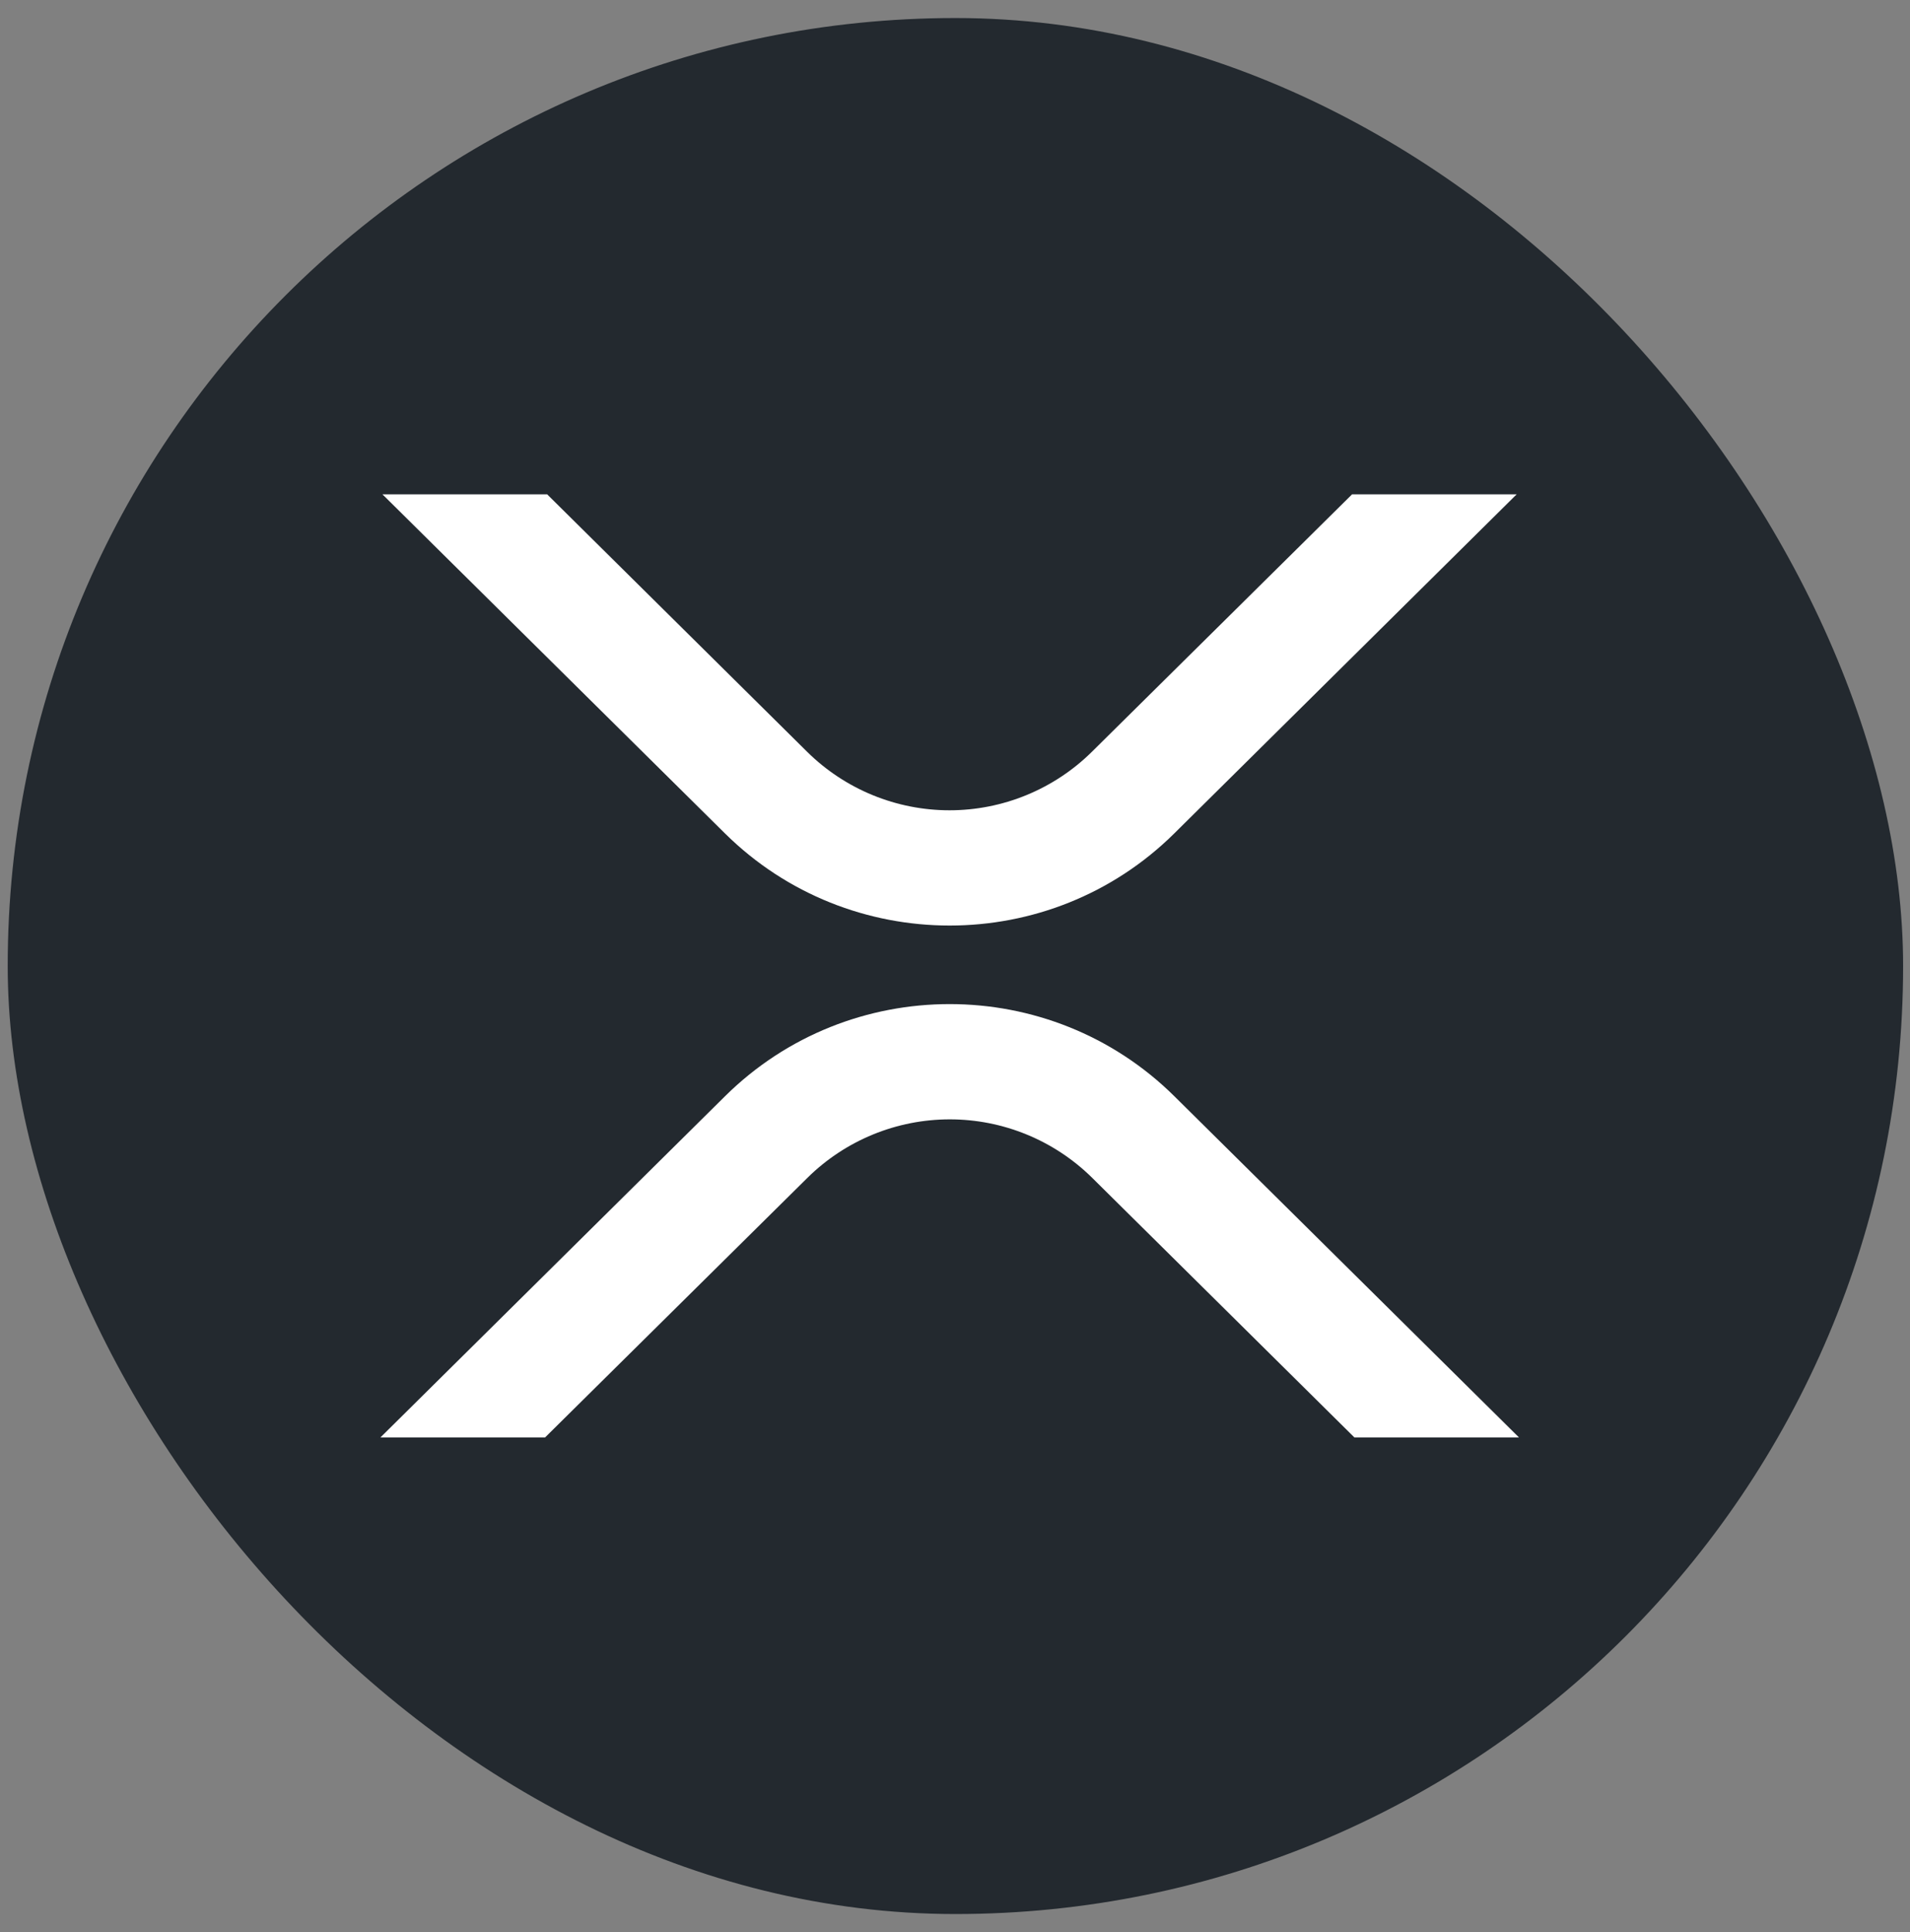
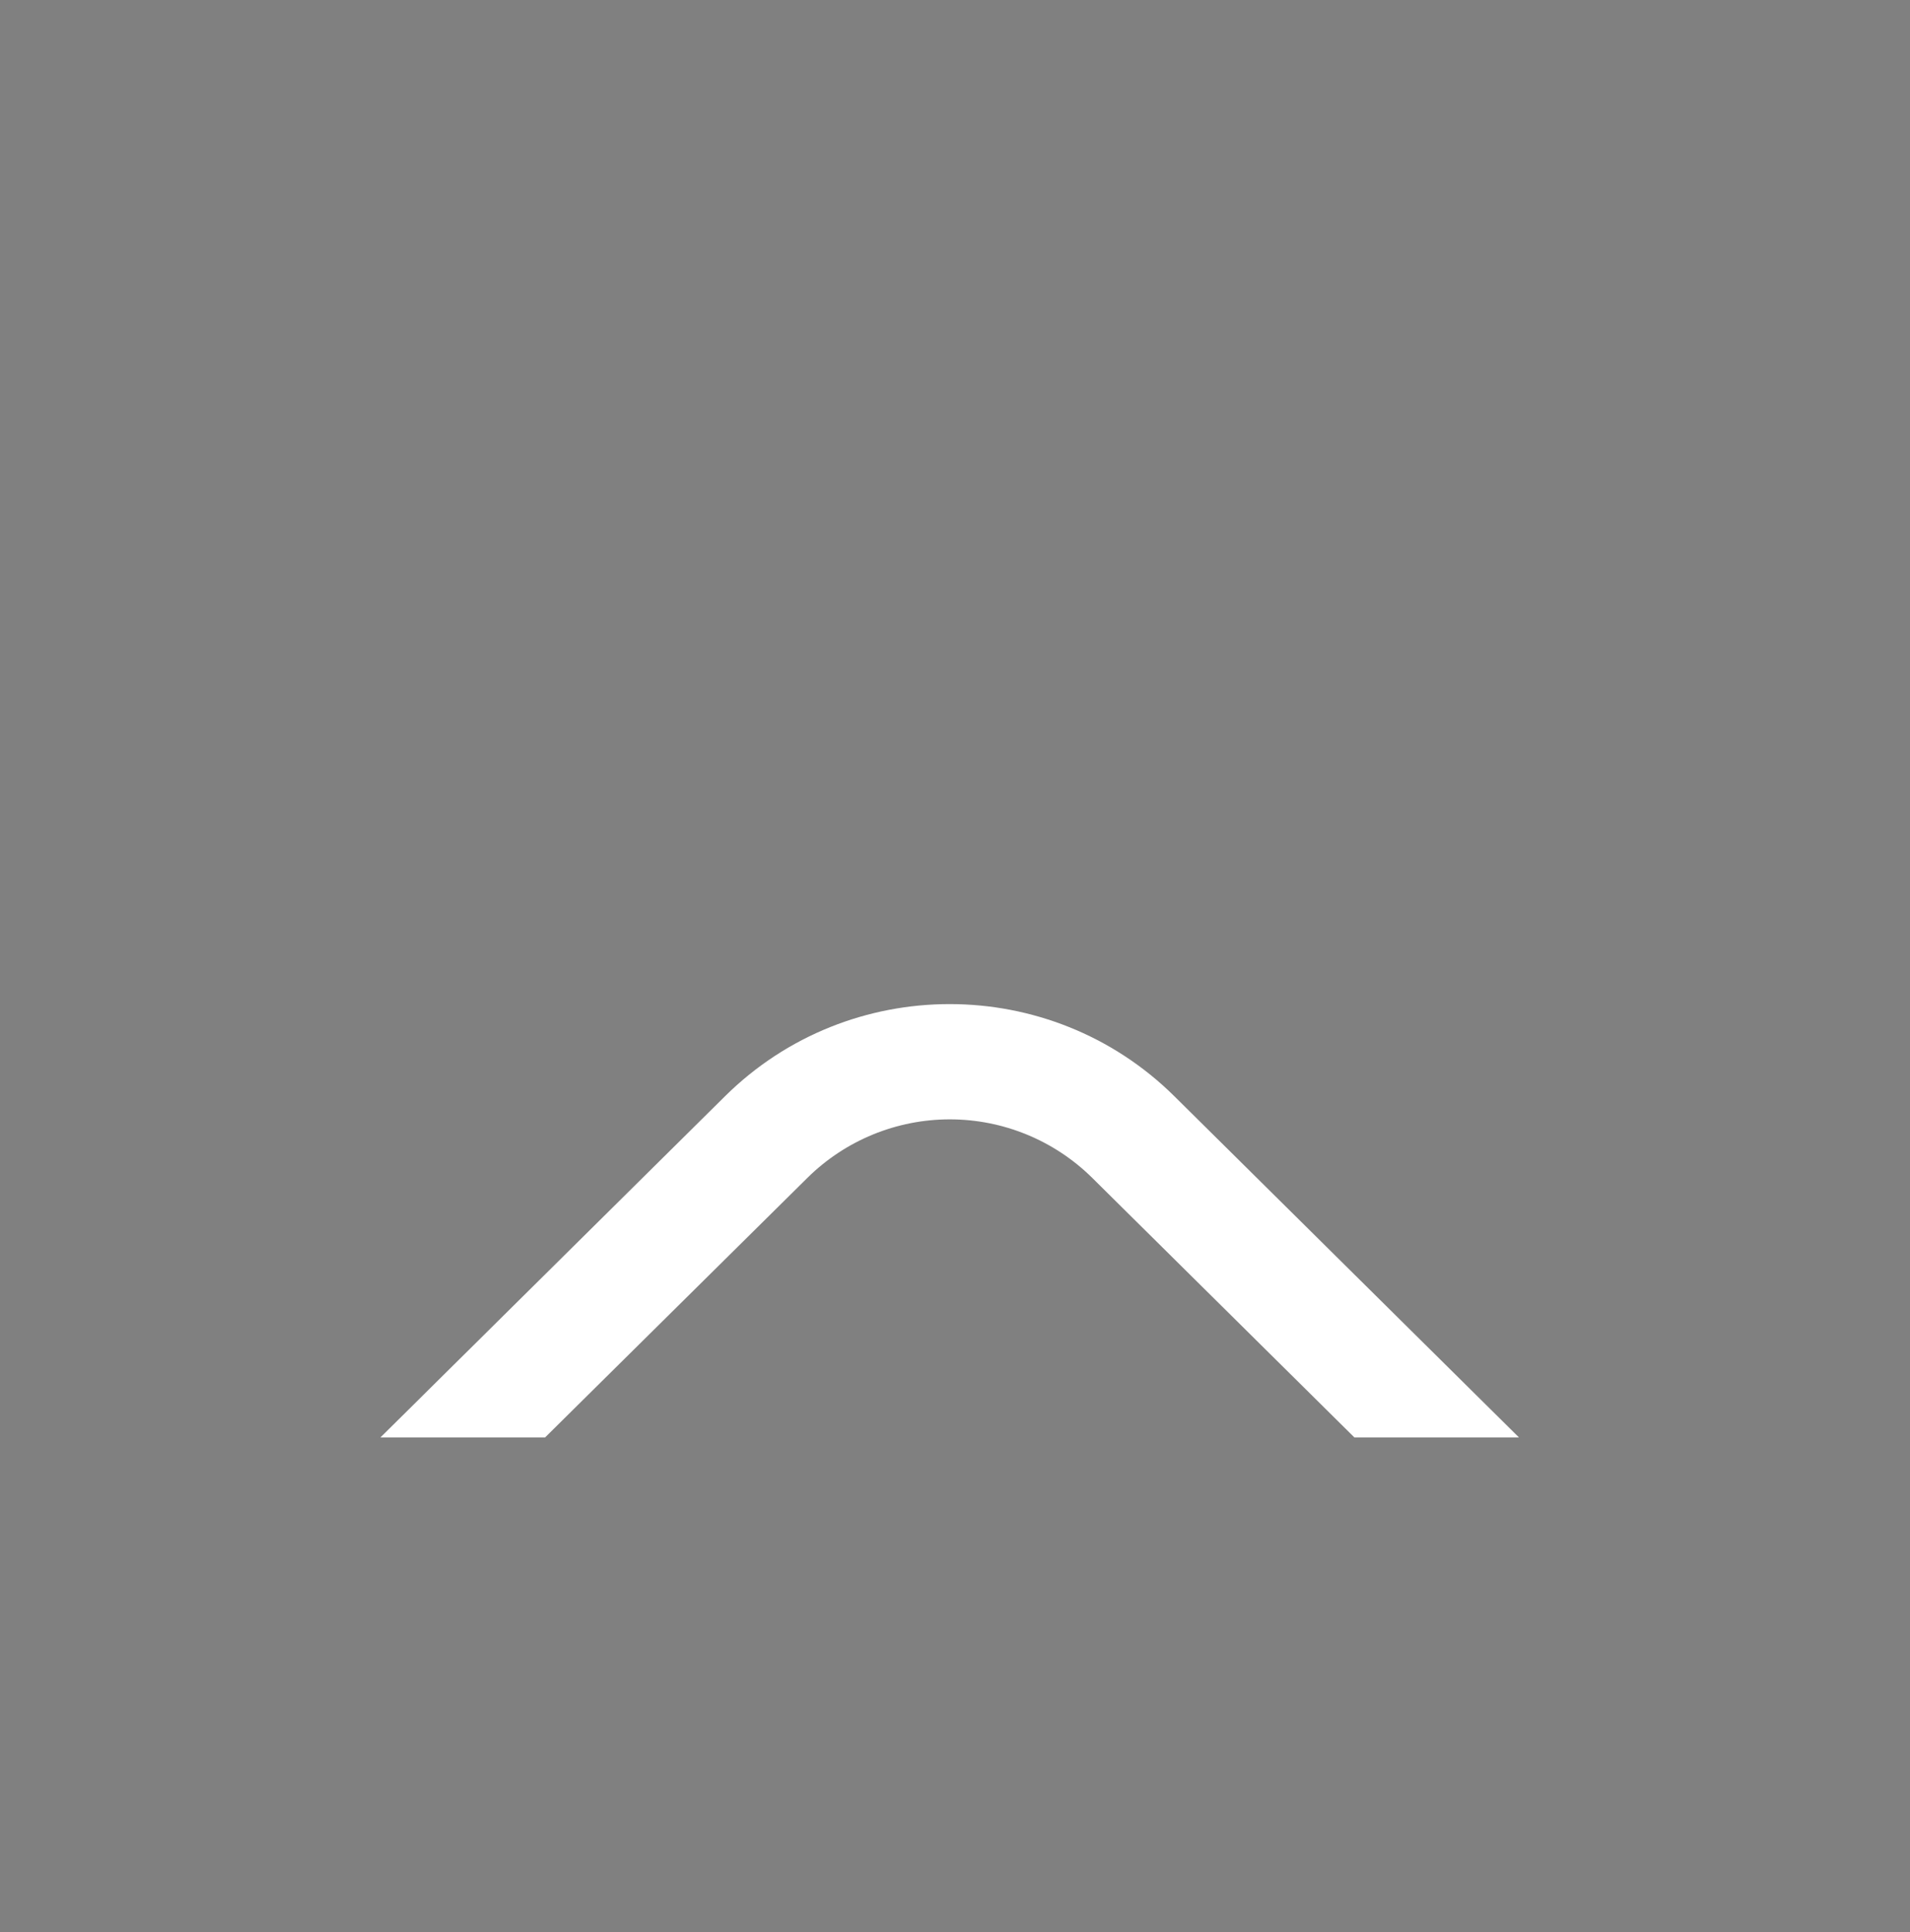
<svg xmlns="http://www.w3.org/2000/svg" width="89" height="90" viewBox="0 0 89 90" fill="none">
  <rect x="0" y="0" width="89" height="90" fill="#808080" stroke="none" />
-   <rect x="0.359" y="0.84" width="88.32" height="88.32" rx="44.16" fill="#23292F" />
-   <path d="M63.004 23.026H70.672L54.715 38.825C48.936 44.544 39.567 44.544 33.784 38.825L17.82 23.026H25.494L37.618 35.028C39.384 36.769 41.764 37.745 44.245 37.745C46.725 37.745 49.105 36.769 50.871 35.028L63.004 23.026Z" fill="white" />
  <path d="M25.399 66.959H17.727L33.787 51.062C39.566 45.343 48.935 45.343 54.718 51.062L70.779 66.959H63.111L50.885 54.859C49.118 53.118 46.738 52.142 44.258 52.142C41.778 52.142 39.397 53.118 37.631 54.859L25.399 66.959Z" fill="white" />
</svg>